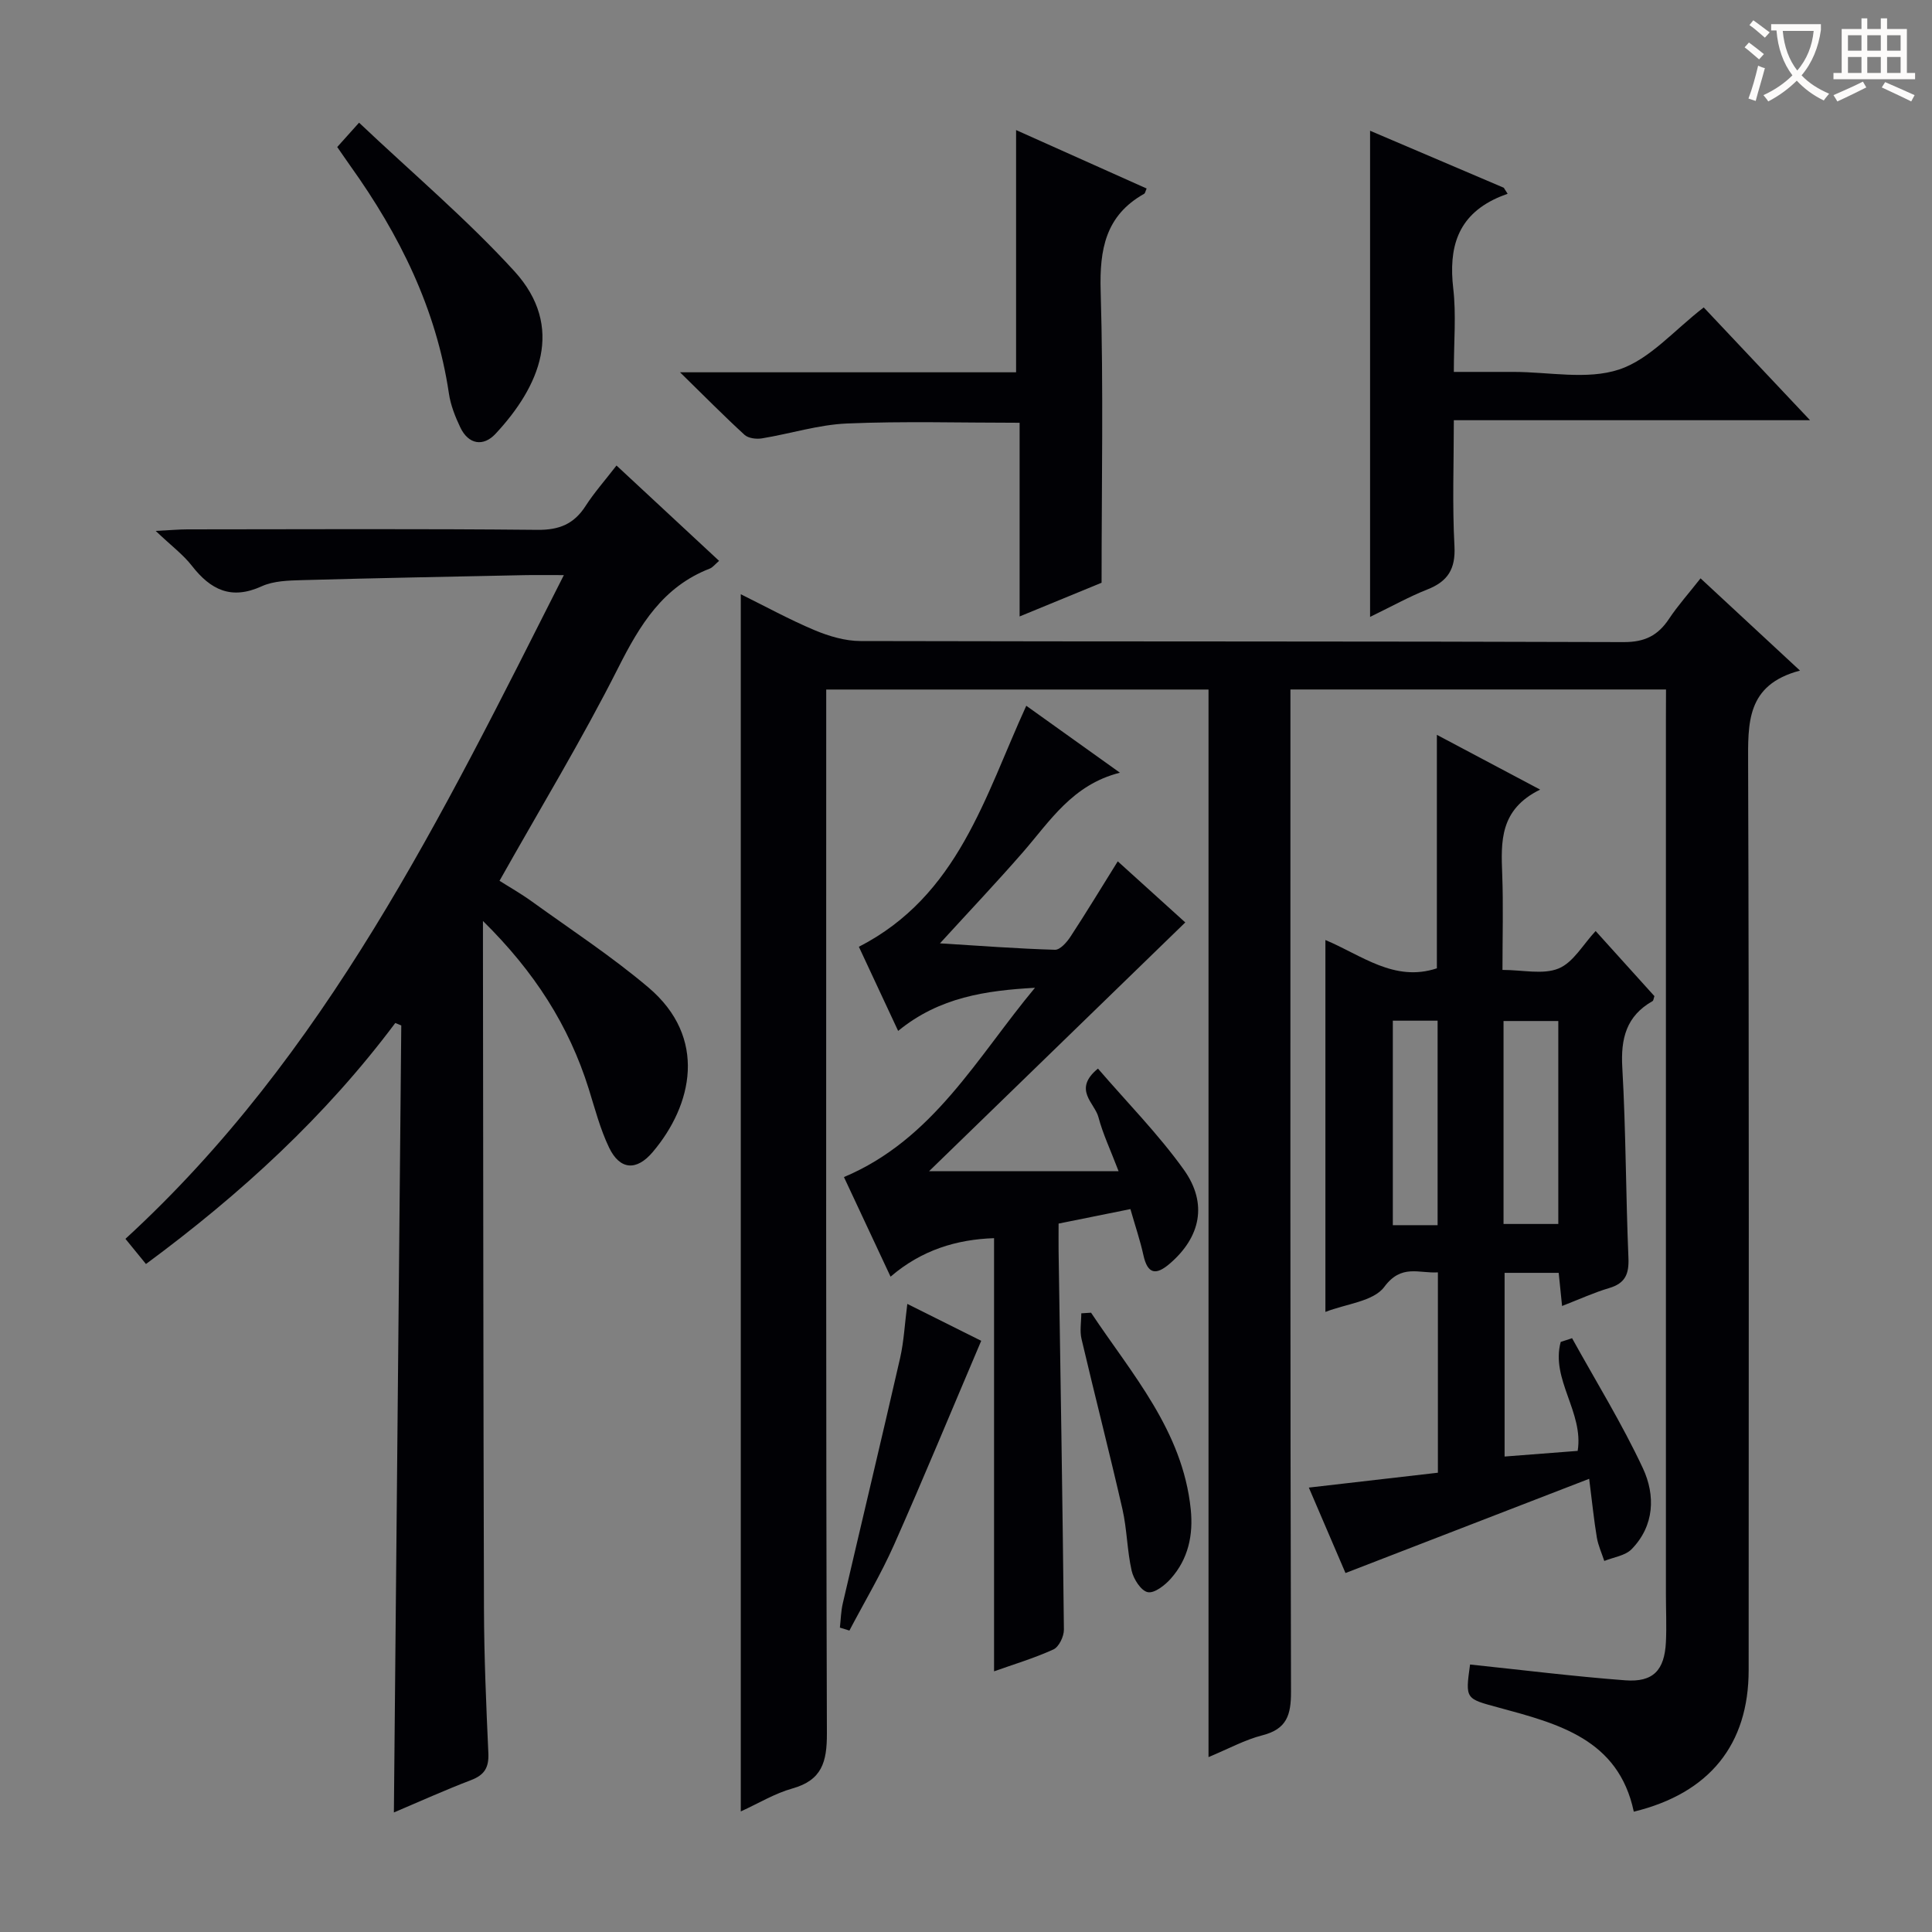
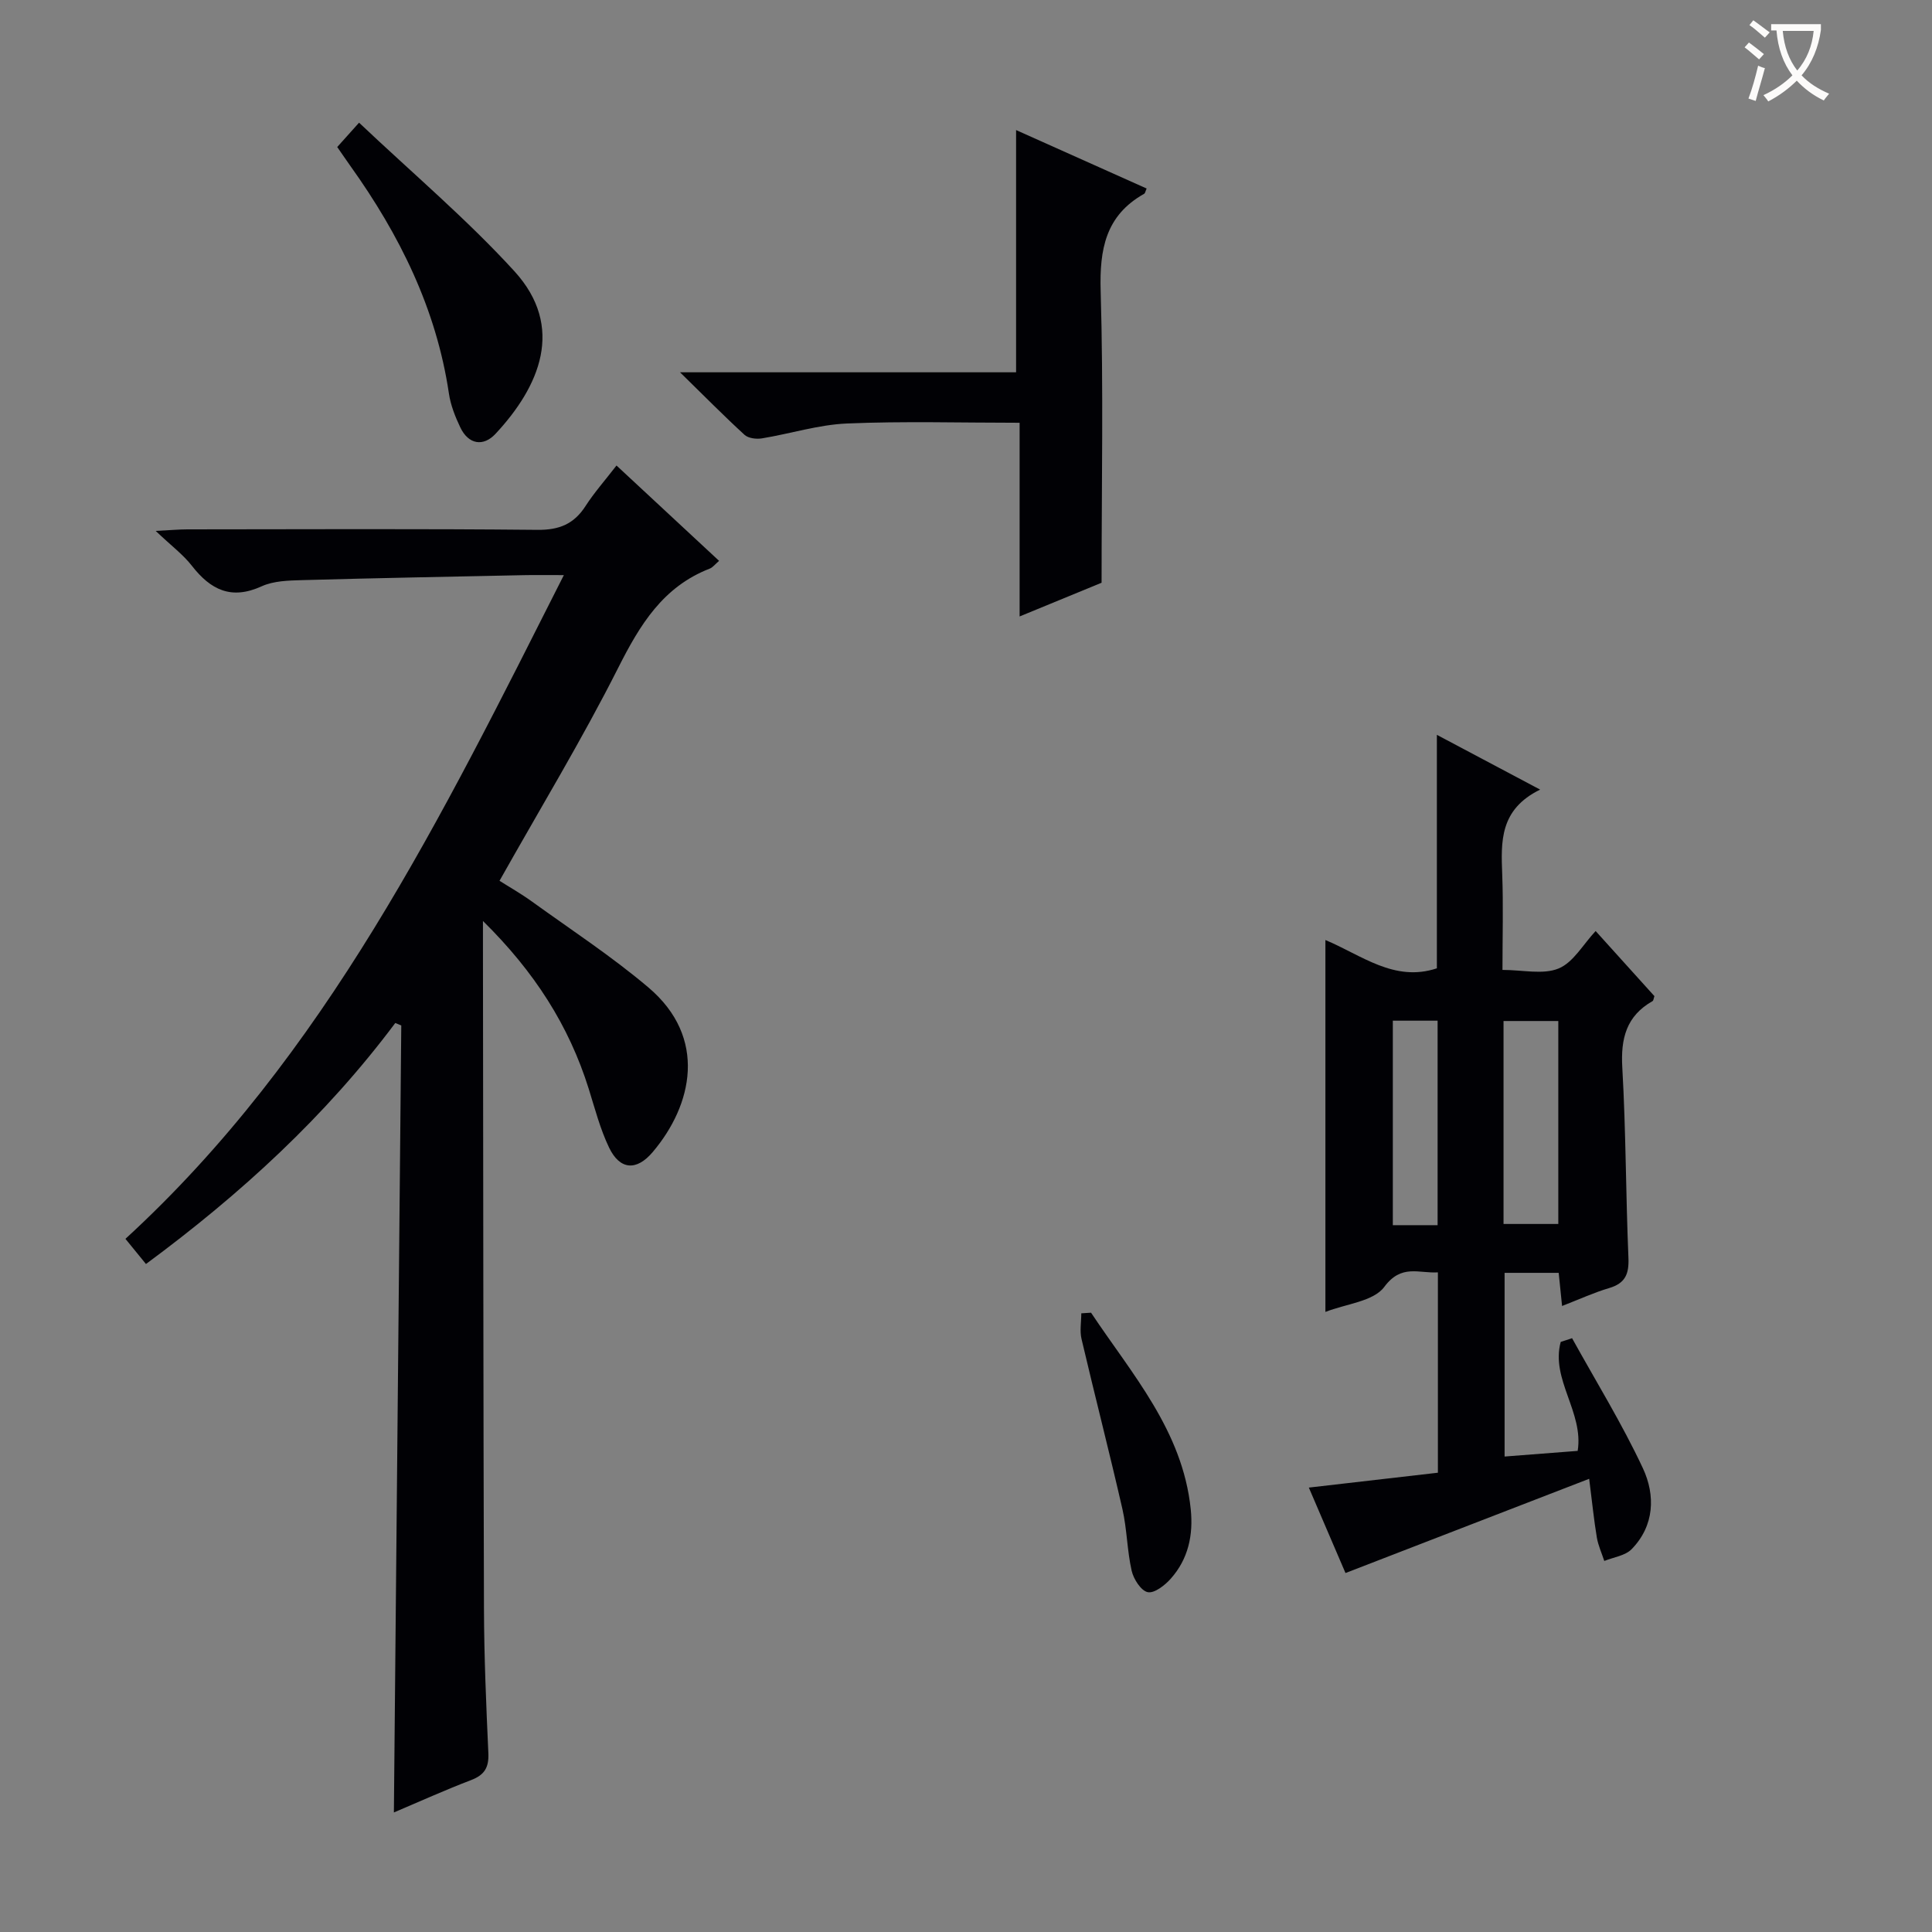
<svg xmlns="http://www.w3.org/2000/svg" enable-background="new 0 0 400 400" viewBox="0 0 400 400">
  <rect x="0" y="0" width="400" height="400" fill="#808080" stroke="none" />
  <g fill="#010105">
-     <path d="m344.93 142.75c-25.97 0-51.54 0-77.76 0v6.02c0 67.16-.06 134.32.12 201.48.01 4.82-.87 7.73-5.91 9.02-3.64.93-7.03 2.8-11.17 4.52 0-73.95 0-147.31 0-221.03-26.56 0-52.62 0-79.15 0v6.14c0 69.99-.08 139.99.14 209.98.02 5.93-1.03 9.69-7.16 11.41-3.61 1.01-6.93 3.04-10.67 4.75 0-84.05 0-167.71 0-252.01 5.06 2.5 10.07 5.25 15.3 7.45 2.96 1.24 6.3 2.23 9.47 2.24 52.66.13 105.32.03 157.99.22 4.42.02 7.14-1.37 9.44-4.84 1.82-2.74 4.05-5.22 6.51-8.36 6.76 6.27 13.26 12.3 20.59 19.1-11.18 2.94-10.76 10.92-10.74 19.46.21 62.49.12 124.99.11 187.48 0 15.4-8.1 25.49-23.78 29.31-3.17-15.05-15.7-18.22-28-21.56-6.86-1.86-6.9-1.71-5.9-8.91 10.72 1.12 21.4 2.46 32.12 3.27 5.8.44 8.14-2.07 8.43-7.92.16-3.32 0-6.66 0-10 0-60.33 0-120.66 0-180.98.02-1.95.02-3.93.02-6.24z" />
    <path d="m81.84 211.8c-14.46 19.33-31.99 35.41-51.62 49.9-1.43-1.76-2.76-3.39-4.25-5.21 41.47-38.04 65.48-87.43 90.77-137.42-3.49 0-5.89-.04-8.28.01-15.31.32-30.62.6-45.93 1.03-2.81.08-5.87.15-8.34 1.27-6.3 2.88-10.58.75-14.47-4.25-1.8-2.31-4.24-4.12-7.49-7.21 3.18-.16 4.89-.32 6.59-.32 24.16-.02 48.33-.14 72.49.1 4.5.04 7.53-1.22 9.92-4.93 1.79-2.78 4.01-5.28 6.41-8.39 7.12 6.62 14.02 13.03 21.24 19.74-.82.69-1.3 1.36-1.95 1.61-9.68 3.76-14.44 11.63-18.92 20.5-7.47 14.82-16.11 29.05-24.59 44.13 1.87 1.19 4.4 2.62 6.75 4.32 8.08 5.83 16.46 11.32 24.05 17.74 12.34 10.43 9.15 24.4.9 34.12-3.35 3.95-6.79 3.68-9.01-.93-1.85-3.85-2.94-8.08-4.22-12.18-4.1-13.08-11.22-24.23-21.9-34.75v5.4c.06 45.66.07 91.32.21 136.98.03 9.98.46 19.96.91 29.93.13 2.95-.8 4.5-3.58 5.56-5.4 2.06-10.67 4.45-15.98 6.7.51-54.58 1.02-108.76 1.53-162.94-.4-.17-.82-.34-1.24-.51z" />
    <path d="m318.87 163.48c-8.42 4.12-8.11 10.78-7.85 17.59.24 6.45.05 12.91.05 19.74 4.22 0 8.41 1.03 11.63-.3 3.04-1.25 5.06-4.98 7.66-7.75 4.21 4.67 8.22 9.1 12.17 13.48-.17.46-.18.91-.39 1.03-5.43 3.08-6.61 7.74-6.26 13.76.75 13.11.72 26.27 1.27 39.4.14 3.34-.65 5.26-3.99 6.25-3.15.93-6.16 2.32-9.75 3.71-.25-2.43-.45-4.47-.7-6.86-3.57 0-7.16 0-11.2 0v38.03c4.96-.38 9.99-.77 15.13-1.17 1.29-7.99-5.63-14.84-3.51-22.56.78-.26 1.57-.51 2.35-.77 4.95 8.95 10.35 17.69 14.67 26.94 2.59 5.56 2.42 11.86-2.34 16.74-1.33 1.36-3.74 1.66-5.66 2.44-.53-1.62-1.26-3.2-1.54-4.85-.6-3.56-.95-7.15-1.59-12.16-17.26 6.67-33.68 13.02-50.45 19.51-2.14-4.99-4.81-11.2-7.59-17.69 9.08-1.05 17.77-2.05 26.72-3.08 0-13.96 0-27.53 0-41.48-3.97.24-7.55-1.78-11.1 3.01-2.24 3.02-7.91 3.5-12.19 5.18 0-25.81 0-51.12 0-77 7.51 3.14 14.26 8.78 23.08 5.86 0-15.87 0-31.9 0-48.34 6.65 3.52 13.32 7.07 21.38 11.34zm-7.58 89.93h11.34c0-14.31 0-28.2 0-42.02-3.96 0-7.55 0-11.34 0zm-13.65.25c0-14.36 0-28.34 0-42.34-3.29 0-6.21 0-9.27 0v42.34z" />
-     <path d="m192.36 242.48h39.23c-1.69-4.44-3.26-7.72-4.17-11.18-.77-2.95-5.39-5.72-.1-10.06 6.05 7.03 12.5 13.56 17.77 20.92 5.03 7.03 3.44 14.01-2.9 19.46-2.87 2.47-4.59 2.19-5.46-1.75-.67-3.06-1.69-6.03-2.69-9.54-4.98 1-9.75 1.96-14.87 3 0 2.09-.02 3.9 0 5.7.4 26.13.83 52.25 1.1 78.38.01 1.4-1.03 3.57-2.17 4.09-4.04 1.84-8.34 3.12-12.29 4.53 0-29.87 0-59.58 0-89.68-7.71.26-14.96 2.42-21.43 7.97-3.28-7-6.41-13.71-9.65-20.62 18.53-7.8 27.59-24.85 39.55-39.19-10.1.57-19.79 1.92-28.33 8.93-2.82-6.04-5.52-11.84-8.13-17.42 20.59-10.56 26.07-31.14 34.66-49.9 6.18 4.42 12.36 8.83 19.39 13.86-9.87 2.48-14.5 10.06-20.16 16.55-5.35 6.13-10.94 12.04-17.1 18.78 8.45.52 16.12 1.11 23.81 1.33 1.06.03 2.46-1.56 3.21-2.71 3.27-4.99 6.36-10.1 9.79-15.6 4.88 4.41 9.73 8.8 13.98 12.65-17.73 17.22-35.41 34.39-53.04 51.5z" />
-     <path d="m374.75 87c-25.21 0-49.12 0-73.75 0 0 8.92-.33 17.52.13 26.08.25 4.75-1.39 7.3-5.63 8.97-3.66 1.44-7.12 3.38-11.84 5.67 0-33.94 0-67.06 0-100.65 8.95 3.82 18.32 7.81 27.68 11.8.27.42.53.83.8 1.25-.75.29-1.51.55-2.24.89-8.19 3.74-9.99 10.34-9.02 18.72.63 5.41.12 10.96.12 17.27h10.87 1.5c7.33 0 15.21 1.69 21.82-.49 6.38-2.1 11.45-8.18 17.55-12.86 6.79 7.21 13.94 14.79 22.01 23.35z" />
    <path d="m228.07 120.65c-5.61 2.31-10.94 4.5-16.97 6.98 0-13.76 0-26.81 0-40.1-12.26 0-24.02-.35-35.75.15-5.9.25-11.72 2.12-17.6 3.08-1.15.19-2.8-.01-3.59-.72-4.25-3.89-8.3-8-13.37-12.96h69.58c0-16.87 0-33.26 0-50.15 8.96 4.01 17.99 8.05 27.03 12.1-.26.57-.31.97-.51 1.09-8 4.49-9.26 11.5-9.01 20.12.59 19.95.19 39.94.19 60.41z" />
    <path d="m69.82 30.44c1.23-1.37 2.4-2.68 4.52-5.04 11.13 10.53 22.32 19.99 32.13 30.72 10.62 11.62 5.21 23.96-3.89 33.71-2.48 2.66-5.57 2.25-7.28-1.34-1.06-2.22-2.01-4.63-2.36-7.04-2.61-17.53-10.22-32.85-20.39-47.08-.87-1.22-1.7-2.46-2.73-3.93z" />
-     <path d="m187.85 269.96c5.85 2.92 11.02 5.51 15.3 7.64-6.11 14.35-11.9 28.38-18.05 42.24-2.7 6.08-6.14 11.84-9.24 17.75-.66-.2-1.31-.41-1.97-.61.19-1.69.22-3.41.61-5.06 3.94-16.94 7.99-33.85 11.87-50.8.78-3.46.95-7.08 1.48-11.16z" />
    <path d="m225.89 271.78c8.47 12.73 18.96 24.42 20.64 40.69.55 5.35-.51 10.3-4.12 14.36-1.22 1.38-3.4 3.09-4.78 2.81-1.39-.28-2.93-2.69-3.33-4.42-.95-4.18-.96-8.58-1.91-12.76-2.69-11.77-5.71-23.47-8.47-35.23-.4-1.68-.05-3.54-.05-5.32.67-.04 1.35-.09 2.02-.13z" />
  </g>
  <path d="m362.1 8.8c1.1.8 2.1 1.6 3.1 2.4l-1 1.1c-1.3-1.1-2.3-2-3-2.5zm1.9 4.8c.5.2.9.4 1.4.5-.6 2.3-1.3 4.5-1.9 6.8l-1.5-.5c.8-2.1 1.4-4.3 2-6.8zm-1-9.4c1.3.9 2.4 1.8 3.4 2.5l-1 1.1c-1.4-1.2-2.4-2.1-3.2-2.6zm3.7 2.2v-1.4h10.3v1.2c-.5 3.6-1.8 6.8-4 9.4 1.5 1.6 3.4 2.8 5.7 3.8-.3.4-.7.8-1.1 1.4-2.3-1.1-4.1-2.5-5.6-4.1-1.6 1.6-3.6 3.1-5.9 4.3-.3-.5-.7-.9-1-1.3 2.4-1.1 4.4-2.5 6-4.1-1.9-2.5-3-5.6-3.3-9.3h-1.1zm8.8 0h-6.4c.3 3.3 1.3 6 3 8.2 2-2.3 3.1-5.1 3.4-8.2z" fill="#fcfbfa" />
-   <path d="m385.3 3.8h1.3v2.2h2.8v-2.2h1.3v2.2h4.1v9.1h1.7v1.3h-16.9v-1.3h1.7v-9.1h4.1v-2.2zm.4 13.1.7 1.2c-1.8.9-3.8 1.9-6 2.9-.2-.4-.5-.8-.8-1.3 2.3-1 4.3-1.9 6.1-2.8zm-3.1-6.4h2.8v-3.2h-2.8zm0 4.6h2.8v-3.3h-2.8zm4-4.6h2.8v-3.2h-2.8zm0 4.6h2.8v-3.3h-2.8zm3.7 1.9c2.1.9 4.1 1.8 6.1 2.7l-.7 1.3c-2.2-1.1-4.2-2-6.1-2.9zm3.2-9.7h-2.8v3.2h2.8zm-2.8 7.8h2.8v-3.3h-2.8z" fill="#fcfbfa" />
</svg>